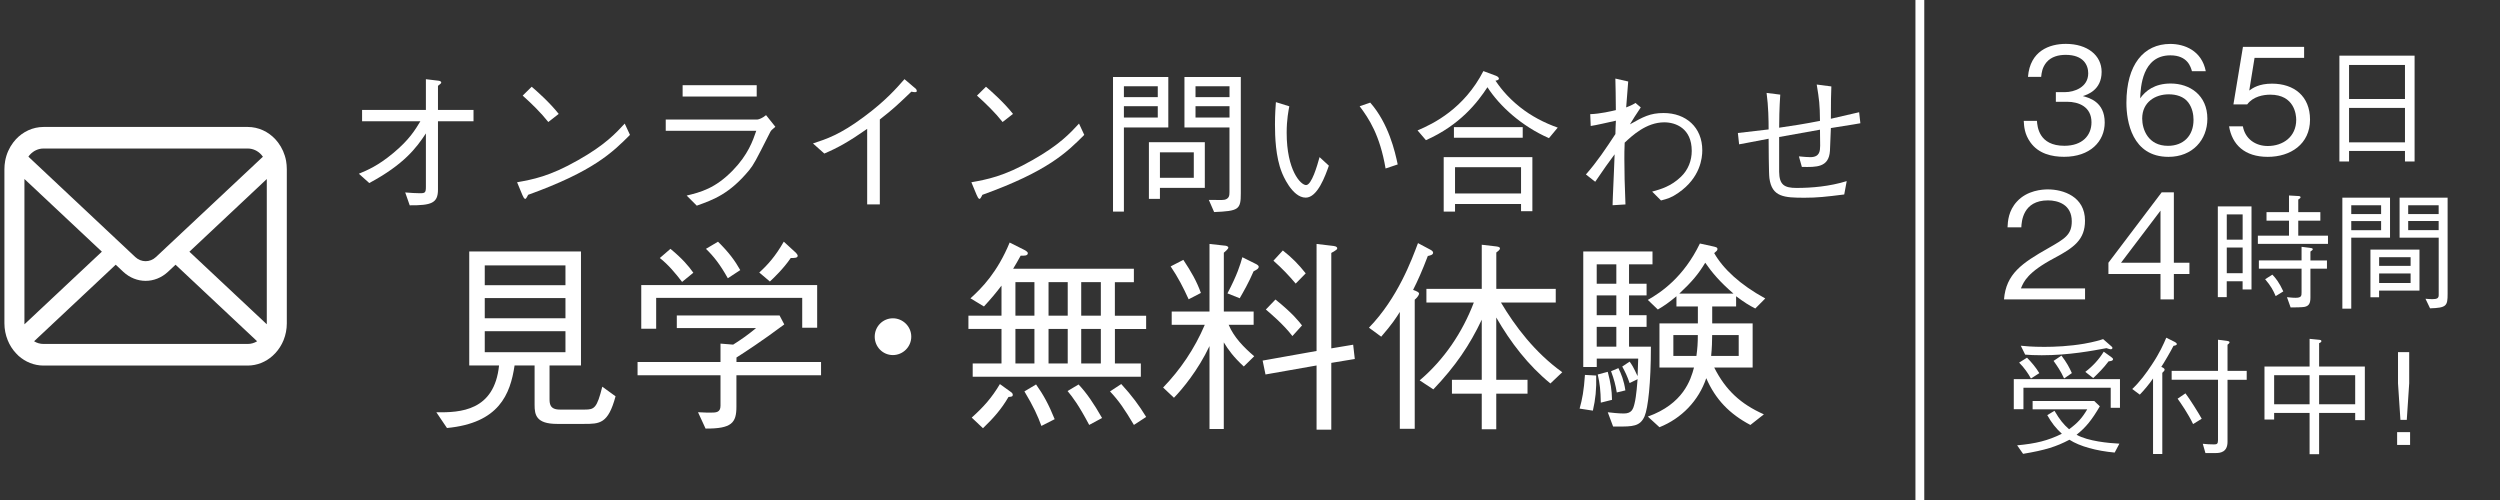
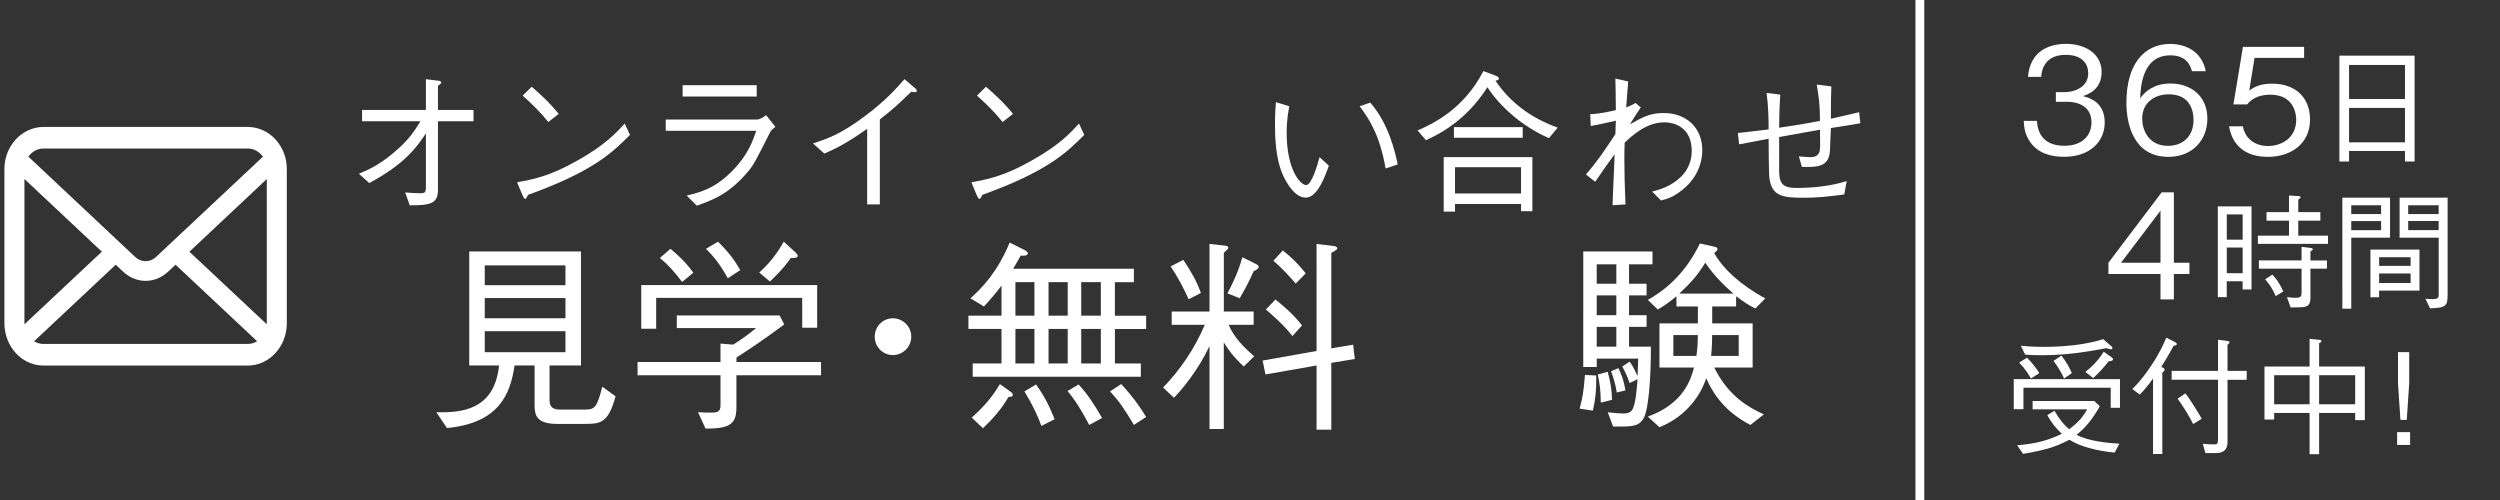
<svg xmlns="http://www.w3.org/2000/svg" version="1.1" id="レイヤー_1" x="0px" y="0px" viewBox="0 0 566.93 113.39" style="enable-background:new 0 0 566.93 113.39;" xml:space="preserve">
  <rect x="0" y="0" width="566.93" height="113.39" fill="#333333" stroke="none" />
  <style type="text/css">
	.st0{fill:#FFFFFF;}
	.st1{fill:none;stroke:#FFFFFF;stroke-width:2;stroke-miterlimit:10;}
</style>
  <g>
    <path class="st0" d="M96.59,30.24c-2.15,3.28-4.97,7.04-12.85,11.27l-2.36-2.11c1.94-0.81,4.37-1.83,7.75-4.65   c3.7-3.06,5-5.28,6.2-7.25H82.11v-2.57h14.47v-6.97l2.92,0.35c0.28,0.04,0.56,0.18,0.56,0.39c0,0.18-0.07,0.25-0.74,0.77v5.46h8.06   v2.57h-8.06v15.5c0,3.06-1.48,3.59-6.41,3.56l-1.02-2.92c1.09,0.11,2.68,0.18,3.35,0.18c1.16,0,1.34-0.14,1.34-1.48V30.24z" />
    <path class="st0" d="M142.86,30.59c-3.94,3.94-8.24,8.24-23.1,13.59c-0.04,0.07-0.42,0.92-0.63,0.92c-0.28,0-0.46-0.42-0.67-0.88   l-1.2-2.89c3.49-0.63,7.33-1.3,13.81-5c6.13-3.45,8.59-6.13,10.6-8.31L142.86,30.59z M124.34,27.67c-1.73-2.18-3.73-4.12-5.81-5.99   l2.04-2.01c1.09,0.92,4.08,3.56,6.13,6.16L124.34,27.67z" />
    <path class="st0" d="M150.97,29.68V27.1h20.81c0.32,0,1.23-0.39,1.94-0.99l2.11,2.64c-0.85,0.7-0.99,0.85-1.2,1.27   c-3.31,6.55-3.7,7.29-4.75,8.59c-4.44,5.35-8.03,6.66-11.87,8.03l-2.29-2.29c3.17-0.77,6.48-1.62,10.46-5.71   c3.45-3.56,4.54-6.69,5.32-8.98H150.97z M171.6,21.89h-16.8v-2.57h16.8V21.89z" />
    <path class="st0" d="M196.65,46.37V29.22c-4.12,2.89-6.66,4.3-9.72,5.6l-2.57-2.29c3.1-1.02,6.16-2.01,11.59-6.06   c4.9-3.63,7.33-6.44,9.16-8.52l2.4,2.04c0.14,0.07,0.39,0.35,0.39,0.63c0,0.14-0.04,0.28-0.42,0.28c-0.25,0-0.39-0.04-0.81-0.11   c-2.96,2.82-3.94,3.8-7.15,6.3v19.26H196.65z" />
    <path class="st0" d="M245.88,30.59c-3.94,3.94-8.24,8.24-23.1,13.59c-0.04,0.07-0.42,0.92-0.63,0.92c-0.28,0-0.46-0.42-0.67-0.88   l-1.2-2.89c3.49-0.63,7.33-1.3,13.81-5c6.13-3.45,8.59-6.13,10.6-8.31L245.88,30.59z M227.36,27.67c-1.73-2.18-3.73-4.12-5.81-5.99   l2.04-2.01c1.09,0.92,4.08,3.56,6.13,6.16L227.36,27.67z" />
-     <path class="st0" d="M254.87,28.9v19.09h-2.47V17.46h12.54V28.9H254.87z M262.55,19.57h-7.68v2.46h7.68V19.57z M262.55,24.08h-7.68   v2.57h7.68V24.08z M263.04,42.6v2.5h-2.5V32.25h12.68V42.6H263.04z M270.72,34.54h-7.68v5.78h7.68V34.54z M275.33,48.09l-1.2-2.75   c3.13,0.04,3.45,0.04,3.87-0.14c0.7-0.32,0.81-0.81,0.81-1.62V28.9H268.6V17.46h12.78v26.38   C281.39,47.53,280.89,47.85,275.33,48.09z M278.82,19.57h-7.71v2.46h7.71V19.57z M278.82,24.08h-7.71v2.57h7.71V24.08z" />
    <path class="st0" d="M292.38,24.11c-0.18,0.95-0.6,2.99-0.6,5.99c0,8.59,3.21,11.87,4.4,11.87c1.27,0,2.54-4.44,3.06-6.34   l2.11,1.94c-0.81,2.29-2.57,7.25-5.25,7.25c-3.13,0-5.28-5.35-5.42-5.74c-1.41-3.49-1.55-8.14-1.55-10.85   c0-2.43,0.14-4.08,0.21-5.07L292.38,24.11z M310.73,23.27c4.16,4.72,5.63,11.13,6.23,14.02l-2.75,0.92   c-1.3-7.61-3.77-11.3-5.88-14.12L310.73,23.27z" />
    <path class="st0" d="M351.26,31.33c-6.13-2.68-11.16-7.22-13.95-11.55c-2.25,3.45-6.23,8.59-13.95,12.01l-1.9-2.22   c3.63-1.51,10.57-4.97,14.93-13.45l2.85,1.06c0.49,0.18,0.67,0.49,0.67,0.63c0,0.35-0.46,0.42-0.78,0.49   c0.74,1.06,2.4,3.49,5.56,5.99c2.57,2.04,5.49,3.56,8.56,4.65L351.26,31.33z M344.93,47.88v-1.62h-14.97v1.73h-2.57V35.63h20.11   v12.26H344.93z M329.71,31.23v-2.4h15.6v2.4H329.71z M344.93,37.92h-14.97v5.95h14.97V37.92z" />
    <path class="st0" d="M369.23,18.48c-0.14,1.8-0.32,3.91-0.46,5.88c0.7-0.28,1.37-0.53,2.11-1.02l1.2,1.02   c-1.02,1.51-1.9,2.89-2.46,3.84c2.99-1.69,4.58-2.57,7.64-2.57c5.07,0,8.77,3.24,8.77,8.45c0,1.73-0.42,6.2-5.42,9.65   c-1.51,1.06-2.43,1.34-3.94,1.73l-2.01-2.01c1.94-0.53,4.3-1.2,6.52-3.35c1.66-1.58,2.46-3.7,2.46-5.88c0-5.11-3.63-6.48-6.23-6.48   c-4.08,0-7.29,3.03-8.98,4.61c-0.07,1.73-0.07,2.43-0.07,3.73c0,3.03,0.07,5.78,0.25,10.28l-2.92,0.18c0-0.74,0.04-0.95,0.07-2.18   c0.25-5.39,0.25-5.99,0.39-9.37c-1.23,1.66-2.61,3.56-4.4,6.23l-2.11-1.66c2.5-2.82,4.61-5.99,6.69-9.16   c0-0.49,0.07-2.61,0.11-3.03c-1.9,0.42-4.47,1.02-5.71,1.2l-0.11-2.68c2.25-0.07,4.9-0.7,5.81-0.92c-0.04-3.94-0.04-4.51-0.11-7.15   L369.23,18.48z" />
    <path class="st0" d="M415.3,19.6c-0.07,1.87-0.11,3.27-0.11,7.33c1.02-0.25,5.49-1.27,6.41-1.48l0.28,2.5   c-0.6,0.11-0.88,0.14-1.62,0.28c-0.67,0.11-1.13,0.18-5.07,0.81c-0.04,0.81-0.21,5.11-0.21,5.18c-0.25,3.77-3.06,3.7-6.37,3.63   l-0.67-2.39c0.88,0.11,2.22,0.18,2.57,0.18c2.22,0,2.22-1.48,2.25-2.57c0-0.56-0.04-3.13-0.04-3.66c-1.48,0.28-7.96,1.41-9.26,1.66   v7.89c0.04,2.92,1.13,3.66,3.94,3.66c3.45,0,7.54-0.35,11.38-1.55l-0.56,3.03c-4.19,0.53-6.16,0.74-8.98,0.74   c-4.61,0-7.43-0.14-7.99-4.44c-0.14-0.92-0.18-7.78-0.18-8.94c-3.17,0.6-3.56,0.7-4.96,0.95c-0.88,0.18-0.95,0.18-1.73,0.32   l-0.28-2.57c1.37-0.18,5.88-0.67,6.97-0.81c0-2.04-0.04-5.18-0.46-8.28l3.1,0.39c-0.21,3.06-0.25,6.06-0.25,7.5   c2.75-0.39,5.88-0.88,9.26-1.55c-0.04-3.87-0.18-4.75-0.74-8.24L415.3,19.6z" />
  </g>
  <line class="st1" x1="435.37" y1="113.39" x2="435.37" y2="-2.49" />
  <g>
    <path class="st0" d="M64.88,36.49c-0.29-1.57-0.93-3-1.83-4.18c-0.19-0.26-0.39-0.49-0.6-0.72c-1.6-1.73-3.83-2.8-6.28-2.8H9.88   c-2.45,0-4.68,1.08-6.28,2.8c-0.21,0.23-0.41,0.46-0.6,0.72c-0.9,1.18-1.55,2.62-1.83,4.18C1.06,37.09,1,37.72,1,38.35v34.98   c0,1.34,0.27,2.63,0.74,3.8c0.44,1.11,1.08,2.12,1.87,2.96C3.8,80.31,4,80.5,4.21,80.7c1.54,1.37,3.52,2.2,5.67,2.2h46.27   c2.15,0,4.14-0.83,5.67-2.21c0.21-0.19,0.41-0.38,0.61-0.6c0.78-0.84,1.43-1.85,1.88-2.96v-0.01c0.47-1.17,0.73-2.45,0.73-3.79   V38.35C65.04,37.72,64.98,37.09,64.88,36.49z M6.82,35.05c0.79-0.85,1.86-1.37,3.07-1.37h46.27c1.21,0,2.28,0.52,3.07,1.37   c0.14,0.15,0.27,0.32,0.39,0.49L35.36,58.29c-0.67,0.63-1.5,0.94-2.34,0.94c-0.83,0-1.66-0.31-2.34-0.94L6.44,35.53   C6.54,35.36,6.68,35.2,6.82,35.05z M5.54,73.33V40.59L23.1,57.07L5.55,73.54C5.54,73.47,5.54,73.4,5.54,73.33z M56.16,78H9.88   c-0.79,0-1.52-0.22-2.15-0.61l18.51-17.36l1.73,1.62c1.45,1.35,3.26,2.04,5.05,2.04c1.8,0,3.61-0.69,5.06-2.04l1.73-1.62   l18.5,17.36C57.68,77.78,56.94,78,56.16,78z M60.5,73.33c0,0.07,0,0.14-0.01,0.2L42.95,57.08L60.5,40.6V73.33z" />
  </g>
  <g>
    <path class="st0" d="M132.4,96.13h-6.07c-4.77,0-5.1-2.08-5.1-4.31v-8.94h-4.54c-0.97,6.53-3.52,13.06-15.33,14.18l-2.41-3.57   c5.42,0.09,13.16-0.28,14.22-10.61h-6.76V57.03h25.34v25.85h-7.13v7.5c0,1.07,0,2.5,2.32,2.5h5.7c2.13,0,2.73-0.32,3.94-5.19   l3.01,2.18C137.91,96.13,136.01,96.13,132.4,96.13z M128.23,60.18h-18.3v4.49h18.3V60.18z M128.23,67.59h-18.3v4.59h18.3V67.59z    M128.23,75.1h-18.3v4.77h18.3V75.1z" />
    <path class="st0" d="M167,85.1v7.13c0,3.66-1.07,5-7,4.96l-1.71-3.71c1.48,0.09,2.36,0.09,2.92,0.09c1.2,0,2.18-0.05,2.18-1.57   v-6.9h-18.81v-3.01h18.81v-4.17l2.87,0.23c2.18-1.39,3.34-2.22,5.19-3.75h-17.97v-2.87h23.3l1.07,2.04   c-4.96,3.71-9.08,6.39-10.84,7.5v1.02h19.18v3.01H167z M181.92,74.31v-6.76h-33.12v7h-3.38v-9.91h39.89v9.68H181.92z M154.68,63.93   c-1.53-1.99-3.1-3.89-5.05-5.42l2.41-2.08c2.69,2.22,4.08,3.85,5.19,5.42L154.68,63.93z M165.05,63.1   c-1.76-3.15-3.2-4.96-4.96-6.67l2.73-1.62c2.46,2.41,3.85,4.31,5.05,6.44L165.05,63.1z M179.32,58.51   c-1.67,2.46-3.94,4.59-4.73,5.33l-2.41-2.04c1.85-1.67,3.66-3.66,5.56-7l2.78,2.55c0.23,0.28,0.37,0.46,0.37,0.65   C180.9,58.51,180.16,58.51,179.32,58.51z" />
    <path class="st0" d="M206.65,76.35c0,2.32-1.9,4.17-4.17,4.17c-2.32,0-4.12-1.9-4.12-4.17c0-2.32,1.85-4.17,4.12-4.17   C204.7,72.18,206.65,73.99,206.65,76.35z" />
    <path class="st0" d="M252.83,74.59v7.83h5.88v3.01h-38.13v-3.01h6.53v-7.83h-7.5v-3.01h7.5v-6.81c-1.34,1.76-2.36,2.96-3.98,4.73   l-3.06-1.85c2.59-2.32,6.12-5.93,8.89-12.65l3.15,1.58c0.19,0.09,0.97,0.46,0.97,0.83c0,0.6-0.79,0.6-1.62,0.56   c-0.69,1.3-0.97,1.71-1.71,2.97h27.38v3.06h-4.31v7.6h7.09v3.01H252.83z M228.7,90.02c-1.62,2.78-3.38,4.77-5.79,7.09l-2.55-2.41   c2.69-2.41,4.54-4.49,6.39-7.6l2.32,1.67c0.42,0.28,0.6,0.46,0.6,0.79C229.67,89.92,229.39,89.97,228.7,90.02z M234.58,63.98h-4.31   v7.6h4.31V63.98z M234.58,74.59h-4.31v7.83h4.31V74.59z M236.16,96.59c-0.79-2.18-1.81-4.45-3.85-7.83l2.64-1.58   c1.67,2.36,2.83,4.45,4.22,7.88L236.16,96.59z M242.13,63.98h-4.35v7.6h4.35V63.98z M242.13,74.59h-4.35v7.83h4.35V74.59z    M247,96.36c-2.36-4.45-3.71-6.25-4.91-7.69l2.5-1.48c1.85,1.95,3.47,4.35,5.33,7.6L247,96.36z M249.64,63.98h-4.45v7.6h4.45V63.98   z M249.64,74.59h-4.45v7.83h4.45V74.59z M257.14,96.36c-2.18-3.66-3.38-5.42-5.42-7.6l2.55-1.67c2.46,2.69,4.03,4.82,5.65,7.46   L257.14,96.36z" />
    <path class="st0" d="M278.63,73.66c1.21,2.87,3.43,5.1,5.79,7.13l-2.36,2.32c-2.32-2.13-3.52-3.8-4.54-5.47v19.64h-3.24V78.48   c-2.59,5.51-6.25,9.87-8.06,11.72l-2.46-2.32c3.85-3.98,7.13-8.76,9.45-14.22h-7.5v-3.01h8.57V55.32l3.34,0.37   c0.23,0,0.93,0.09,0.93,0.46c0,0.32-0.7,0.88-1.02,1.16v13.34h6.76v3.01H278.63z M268.35,58.93c1.81,2.73,3.01,4.82,3.98,7.5   l-2.78,1.44c-1.2-2.64-2.41-5-4.08-7.46L268.35,58.93z M278.35,66.53c2.22-4.22,2.92-6.53,3.38-8.2l3.15,1.57   c0.42,0.23,0.56,0.42,0.56,0.6c0,0.46-0.6,0.74-1.16,1.02c-1.11,2.59-2.32,4.68-3.15,6.12L278.35,66.53z M301.89,97.43h-3.33V82.88   l-11.58,2.04l-0.65-3.15l12.23-2.18V55.32l3.89,0.46c0.7,0.09,0.79,0.37,0.79,0.51c0,0.23,0,0.32-1.34,1.07v21.64l4.96-0.83   l0.37,3.24l-5.33,0.88V97.43z M289.24,67.92c3.98,3.2,5.33,5,6.02,5.88l-2.18,2.41c-1.95-2.59-5.14-5.28-6.02-6.02L289.24,67.92z    M290.91,56.8c2.13,1.67,3.52,3.1,5.19,5.19l-2.27,2.32c-1.58-1.85-2.96-3.34-5.05-5.19L290.91,56.8z" />
-     <path class="st0" d="M323.79,58.05c-1.34,3.52-2.27,5.56-3.34,7.69c0.79,0.28,1.48,0.56,1.34,0.97c-0.19,0.56-0.7,1.02-0.97,1.25   v29.28h-3.38v-26.5c-0.83,1.34-1.76,2.78-4.22,5.61l-2.78-2.04c6.53-6.72,9.73-15.47,11.12-19.18l2.78,1.48   c0.37,0.19,0.65,0.42,0.65,0.7C325,57.82,324.21,57.96,323.79,58.05z M351.59,86.96c-5.05-4.12-9.03-9.31-12.28-14.96v14.13h7.09   v3.15h-7.09v8.06h-3.29v-8.06h-6.76v-3.15h6.76V72.5c-2.73,5.75-5.93,10.52-10.98,15.8l-3.1-2.04c5.56-4.72,9.68-10.84,12.28-17.65   h-10.75v-3.1h12.55V55.5l3.2,0.37c0.32,0.05,0.93,0.09,0.93,0.46c0,0.37-0.6,0.74-0.83,0.93v8.25h13.48v3.1h-12.42   c3.2,5.37,7.64,11.3,13.9,15.8L351.59,86.96z" />
    <path class="st0" d="M361.22,93.12l-3.01-0.46c0.6-2.13,0.97-4.08,1.21-7.64l2.55,0.14C362.05,88.35,361.82,90.48,361.22,93.12z    M369.42,59.95v4.4h3.98v2.64h-3.98v4.49h3.98v2.64h-3.98v4.49h4.96c0,8.25-0.65,13.94-1.44,15.8c-1.02,2.32-2.73,2.32-6.16,2.32   h-0.97l-1.21-3.24c0.74,0.09,2.5,0.28,3.61,0.28c1.76,0,2.13-0.88,2.46-2.27c0.42-1.62,0.65-5,0.69-5.51l-1.81,0.88   c-0.56-1.62-0.97-2.46-1.67-3.75l1.67-1.11c0.46,0.6,0.83,1.16,1.81,3.29c0.09-2.08,0.09-2.73,0.14-3.98h-9.4v1.9h-3.06V57.03h15.7   v2.92H369.42z M366.54,59.95h-4.45v4.4h4.45V59.95z M366.54,66.99h-4.45v4.49h4.45V66.99z M366.54,74.13h-4.45v4.49h4.45V74.13z    M363.02,91.31c-0.05-2.83-0.23-4.35-0.7-6.39l2.27-0.6c0.65,2.46,0.93,4.12,0.97,6.35L363.02,91.31z M366.64,89   c-0.28-1.67-0.6-2.96-1.3-4.82l1.67-0.7c0.65,1.34,1.25,2.78,1.58,5.05L366.64,89z M398.05,69.96c-1.44-0.74-2.36-1.3-4.35-2.78   v2.32h-5.42v3.84h9.17v10.01h-8.71c2.59,5.14,6.02,8.29,11.26,10.61l-3.06,2.41c-4.73-2.5-7.92-5.79-10.01-10.61   c-1.71,5.1-5.61,9.13-10.61,11.12l-2.64-2.41c8.01-2.87,9.73-8.29,10.47-11.12h-7.83V73.34h8.71v-3.84h-4.86v-2.32   c-1.85,1.53-2.73,2.13-4.22,3.01l-2.27-2.18c3.01-1.71,8.11-5.14,11.81-12.79l2.96,0.65c0.56,0.14,1.02,0.19,1.02,0.6   c0,0.32-0.18,0.46-0.74,0.93c2.04,3.57,5.84,7.13,11.58,10.28L398.05,69.96z M379.47,75.98v4.73h5.23   c0.23-1.67,0.32-2.92,0.32-4.73H379.47z M386.7,59.58c-1.53,2.55-3.01,4.31-5.88,7h12.28C390.03,63.93,388.23,61.8,386.7,59.58z    M394.29,75.98h-6.02c0,1.11-0.05,3.06-0.23,4.73h6.25V75.98z" />
  </g>
  <g>
    <path class="st0" d="M466.2,20.89h2.16c1.9,0,5.19-1.03,5.19-4.26c0-1.86-1.06-4.19-5.12-4.19c-1.6,0-3.23,0.4-4.32,1.66   c-1,1.2-1.13,2.4-1.23,3.33h-2.99c0.47-5.89,4.86-7.48,8.58-7.48c4.89,0,8.12,2.59,8.12,6.35c0,4.12-3.23,5.16-4.26,5.49   c1.36,0.37,4.96,1.26,4.96,5.99c0,4.32-3.33,7.78-9.21,7.78c-2.79,0-5.82-0.7-7.65-3.29c-1.33-1.86-1.43-3.59-1.5-4.86h2.99   c0.1,1.26,0.4,5.65,6.22,5.65c4.09,0,6.15-2.36,6.15-5.32c0-3.53-2.89-4.66-5.52-4.66h-2.56V20.89z" />
    <path class="st0" d="M497.07,16.14c-0.27-0.93-0.96-3.59-4.89-3.59c-6.42,0-6.75,7.28-6.85,9.75c1.23-1.73,3.29-3.36,6.92-3.36   c4.36,0,8.32,2.66,8.32,7.98c0,4.82-3.39,8.65-8.81,8.65c-8.28,0-9.55-8.05-9.55-12.27c0-8.65,3.92-13.34,9.95-13.34   c3.16,0,7.12,1.46,8.05,6.19H497.07z M485.79,26.88c0,2.46,1.33,6.19,5.85,6.19c3.46,0,5.79-2.23,5.79-5.89   c0-1.1-0.23-2.69-1.2-3.96c-1.03-1.36-2.76-1.83-4.42-1.83C488.75,21.39,485.79,23.15,485.79,26.88z" />
    <path class="st0" d="M511.27,13.11l-1.2,7.42c0.83-0.6,2.23-1.56,5.16-1.56c4.99,0,8.62,2.83,8.62,8.15c0,5.56-4.42,8.45-9.58,8.45   c-5.25,0-8.08-2.76-8.78-6.92h3.13c0.53,2.89,2.89,4.46,5.65,4.46c3.43,0,6.45-2.06,6.45-5.95c0-1.13-0.4-5.69-5.89-5.69   c-1.5,0-3.86,0.37-5.22,2.2h-3.13l2.16-13.04h13.87v2.49H511.27z" />
    <path class="st0" d="M545.38,36.62v-2.39h-12.68v2.39h-2.19v-24h17.05v24H545.38z M545.38,14.73h-12.68v7.72h12.68V14.73z    M545.38,24.47h-12.68v7.81h12.68V24.47z" />
-     <path class="st0" d="M454.45,67.9c0.47-5.79,4.03-8.22,10.15-11.68c3.59-2.06,5.22-2.96,5.22-6.02c0-3.83-3.13-4.76-5.39-4.76   c-5.72,0-5.99,4.82-6.05,6.12h-3.13c0.07-1.4,0.2-3.76,2.13-5.85c2.33-2.56,5.79-2.76,7.02-2.76c3.46,0,8.42,1.6,8.42,7.09   c0,4.29-2.46,6.09-6.95,8.48c-6.09,3.23-6.95,5.35-7.58,6.88h14.54v2.5H454.45z" />
    <path class="st0" d="M492.97,43.61v15.97h3.53v2.56h-3.53v5.75h-3.03v-5.75h-11.81v-2.56l12.08-15.97H492.97z M489.94,59.58V47.77   l-8.95,11.81H489.94z" />
    <path class="st0" d="M502.95,46.81h7.63v18.84h-2.02v-1.87h-3.6v3.6h-2.02V46.81z M508.57,48.62h-3.6v5.73h3.6V48.62z    M508.57,56.14h-3.6v5.82h3.6V56.14z M519.08,44.33l2.07,0.12c0.2,0,0.55,0.03,0.55,0.29c0,0.14-0.12,0.26-0.52,0.52v2.85h5.01   v1.93h-5.01v3.4h6.74v1.87h-15.9v-1.87h7.06v-3.4h-5.1v-1.93h5.1V44.33z M512.25,59.05h9.68v-3.08l1.87,0.23   c0.46,0.06,0.66,0.09,0.66,0.32c0,0.17-0.06,0.2-0.52,0.52v2.02h3.75v1.87h-3.75v6.54c0,1.24-0.29,1.93-1.38,2.13   c-0.49,0.09-2.07,0.12-3.11,0.12l-0.83-2.33c1.01,0.12,1.64,0.14,1.93,0.14c1.38,0,1.38-0.46,1.38-1.27v-5.33h-9.68V59.05z    M515.31,62.28c0.78,0.81,1.58,1.84,2.48,3.8l-1.73,1.07c-0.58-1.35-1.09-2.3-2.39-3.83L515.31,62.28z" />
    <path class="st0" d="M541.99,44.82v9.07h-8.79V70h-2.02V44.82H541.99z M539.97,46.55h-6.77v1.99h6.77V46.55z M539.97,52.2v-2.07   h-6.77v2.07H539.97z M539.51,67.41h-1.96V56.6h11.12v9.3h-9.16V67.41z M546.66,58.33h-7.14v1.96h7.14V58.33z M546.66,62.02h-7.14   v2.16h7.14V62.02z M550.03,67.75c0.49,0.03,0.95,0.09,1.53,0.09c1.07,0,1.47-0.2,1.47-0.92V53.9h-8.87v-9.07h10.89v21.81   c0,2.71-0.23,3.17-3.98,3.28L550.03,67.75z M553.02,46.55h-6.91v1.99h6.91V46.55z M553.02,50.12h-6.91v2.07h6.91V50.12z" />
    <path class="st0" d="M478.65,87.93h-19.79v4.87h-2.19v-6.83h24.08v6.51h-2.1V87.93z M460.94,90.93h13.97l1.27,1.21   c-1.82,3.11-3.14,4.75-5.27,6.45c2.59,1.47,7.29,1.9,9.71,2.02l-1.07,2.02c-4.15-0.38-7.95-1.41-10.26-2.91   c-3,1.58-5.5,2.36-10.51,3.2l-1.35-1.93c4.26-0.4,6.91-1.04,10.14-2.62c-1.44-1.35-2.28-2.42-3.31-4.23l1.64-0.98   c1.21,2.05,2.02,3.05,3.31,4.18c1.99-1.44,3-2.62,4.12-4.52h-12.39V90.93z M459.67,81.11c1.04,1.07,2.02,2.22,2.79,3.51l-1.9,1.21   c-0.63-1.15-1.55-2.48-2.68-3.6L459.67,81.11z M458.26,78.4c0.84,0.09,2.59,0.26,5.33,0.26c2.36,0,5.7-0.14,9.05-0.72   c2.3-0.4,3.66-0.83,4.29-1.04l1.79,1.56c0.2,0.14,0.32,0.29,0.32,0.46c0,0.2-0.23,0.29-0.38,0.29c-0.23,0-0.4-0.09-0.98-0.26   c-3.11,0.58-8.47,1.61-14.66,1.61c-1.67,0-2.79-0.06-3.77-0.14L458.26,78.4z M467.48,80.64c1.18,1.55,1.84,2.79,2.36,3.97   l-1.76,1.21c-0.78-1.7-1.56-2.82-2.39-3.98L467.48,80.64z M472.89,84.33c1.76-1.35,3.11-2.85,4.18-4.58l1.73,1.24   c0.23,0.17,0.38,0.32,0.38,0.46c0,0.4-0.66,0.46-1.01,0.49c-1.18,1.56-2.28,2.65-3.49,3.8L472.89,84.33z" />
    <path class="st0" d="M483.53,88.22c1.73-1.64,3.17-3.57,4.47-5.56c1.73-2.59,2.65-4.64,3.25-6.08l1.96,0.98   c0.14,0.09,0.43,0.26,0.43,0.46c0,0.29-0.43,0.35-0.75,0.4c-0.49,1.01-2.22,3.98-2.77,4.78c0.35,0.14,0.75,0.35,0.75,0.63   c0,0.2-0.17,0.4-0.52,0.72v18.41h-2.1V85.83c-0.78,1.18-2.13,2.77-3,3.66L483.53,88.22z M505.14,100.18c0,2.39-1.67,2.56-2.71,2.56   h-2.3l-0.6-2.1c0.83,0.09,1.7,0.14,2.56,0.14c0.66,0,0.89-0.14,0.89-0.98V86.12h-10.51V84.1h10.51v-7.06l2.16,0.29   c0.29,0.03,0.46,0.17,0.46,0.29c0,0.2-0.32,0.46-0.46,0.55v5.94h4.35v2.02h-4.35V100.18z M495.6,89.2   c0.86,1.09,3.05,4.58,3.69,5.76l-1.96,1.21c-1.09-2.3-2.71-4.64-3.51-5.76L495.6,89.2z" />
    <path class="st0" d="M534.09,95.28v-1.64h-8.18V103h-2.16v-9.36h-8.04v1.5h-2.19V83.12h10.23v-6.28l2.02,0.2   c0.37,0.03,0.66,0.06,0.66,0.32c0,0.2-0.23,0.35-0.52,0.46v5.3h10.37v12.16H534.09z M523.75,85.08h-8.04v6.6h8.04V85.08z    M534.09,85.08h-8.18v6.6h8.18V85.08z" />
    <path class="st0" d="M546.54,97.99v2.91h-2.94v-2.91H546.54z M546.34,86.92l-0.55,8.3h-1.44l-0.55-8.3v-7.06h2.54V86.92z" />
  </g>
</svg>